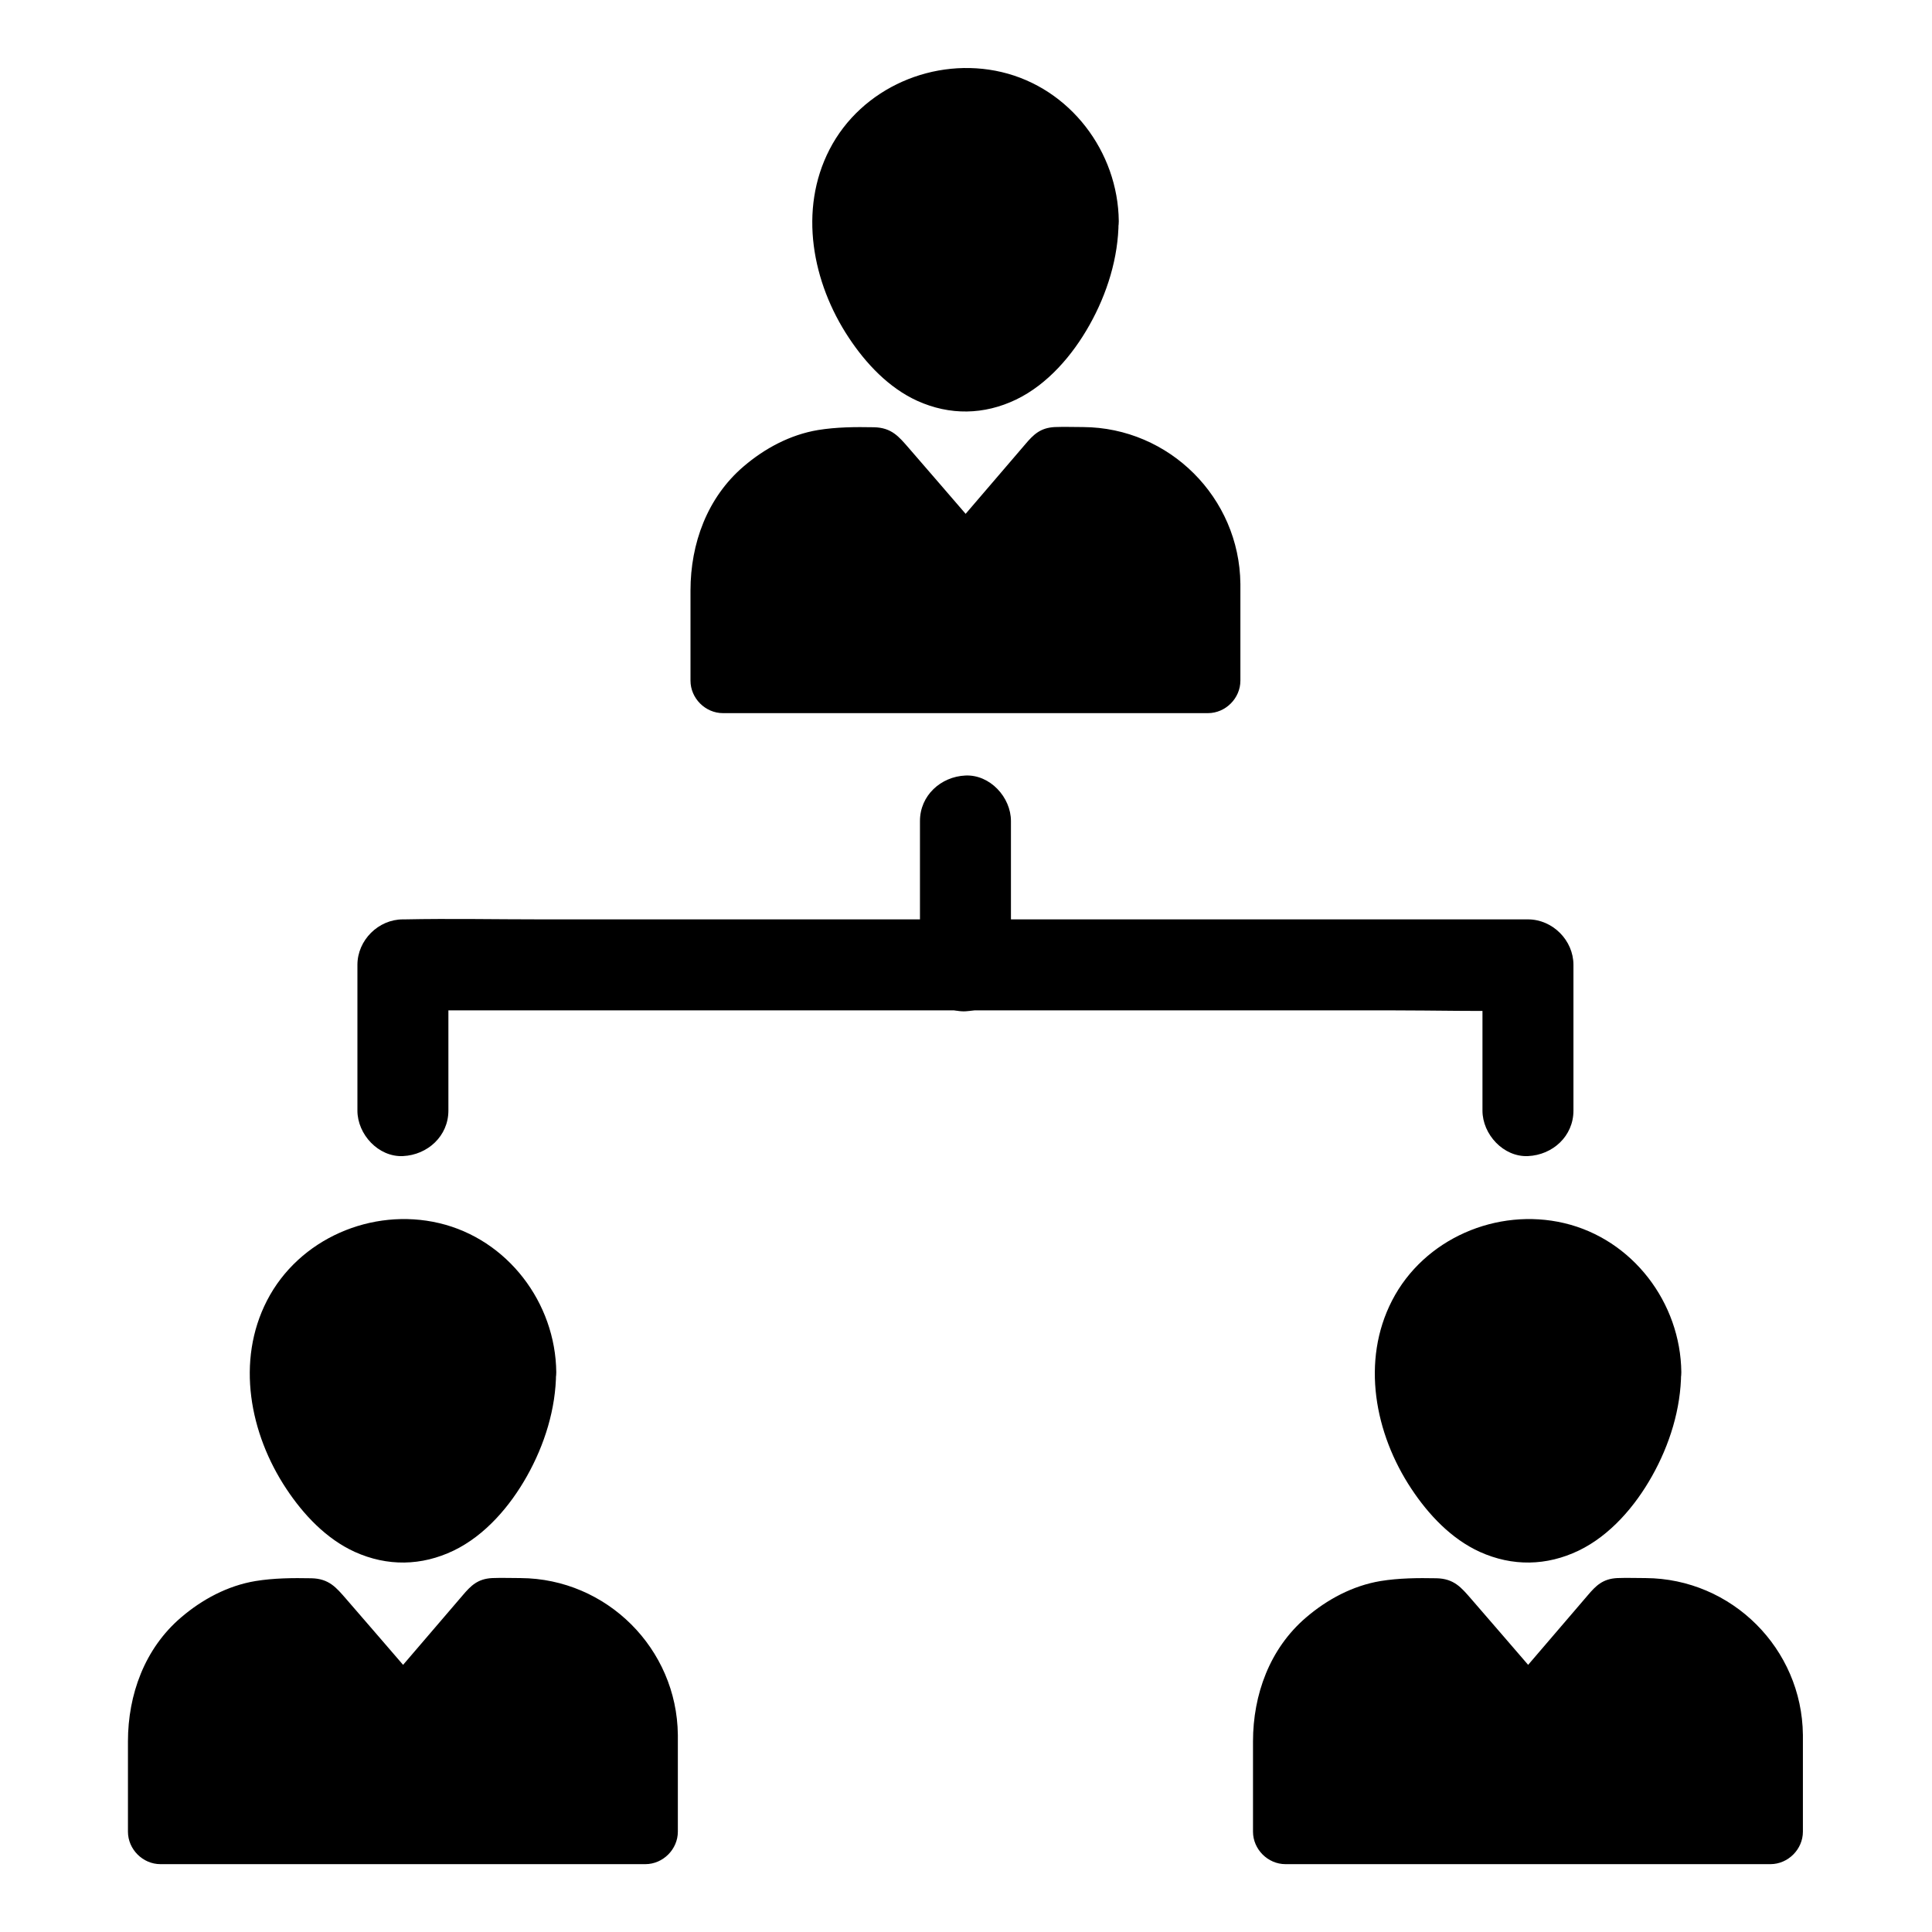
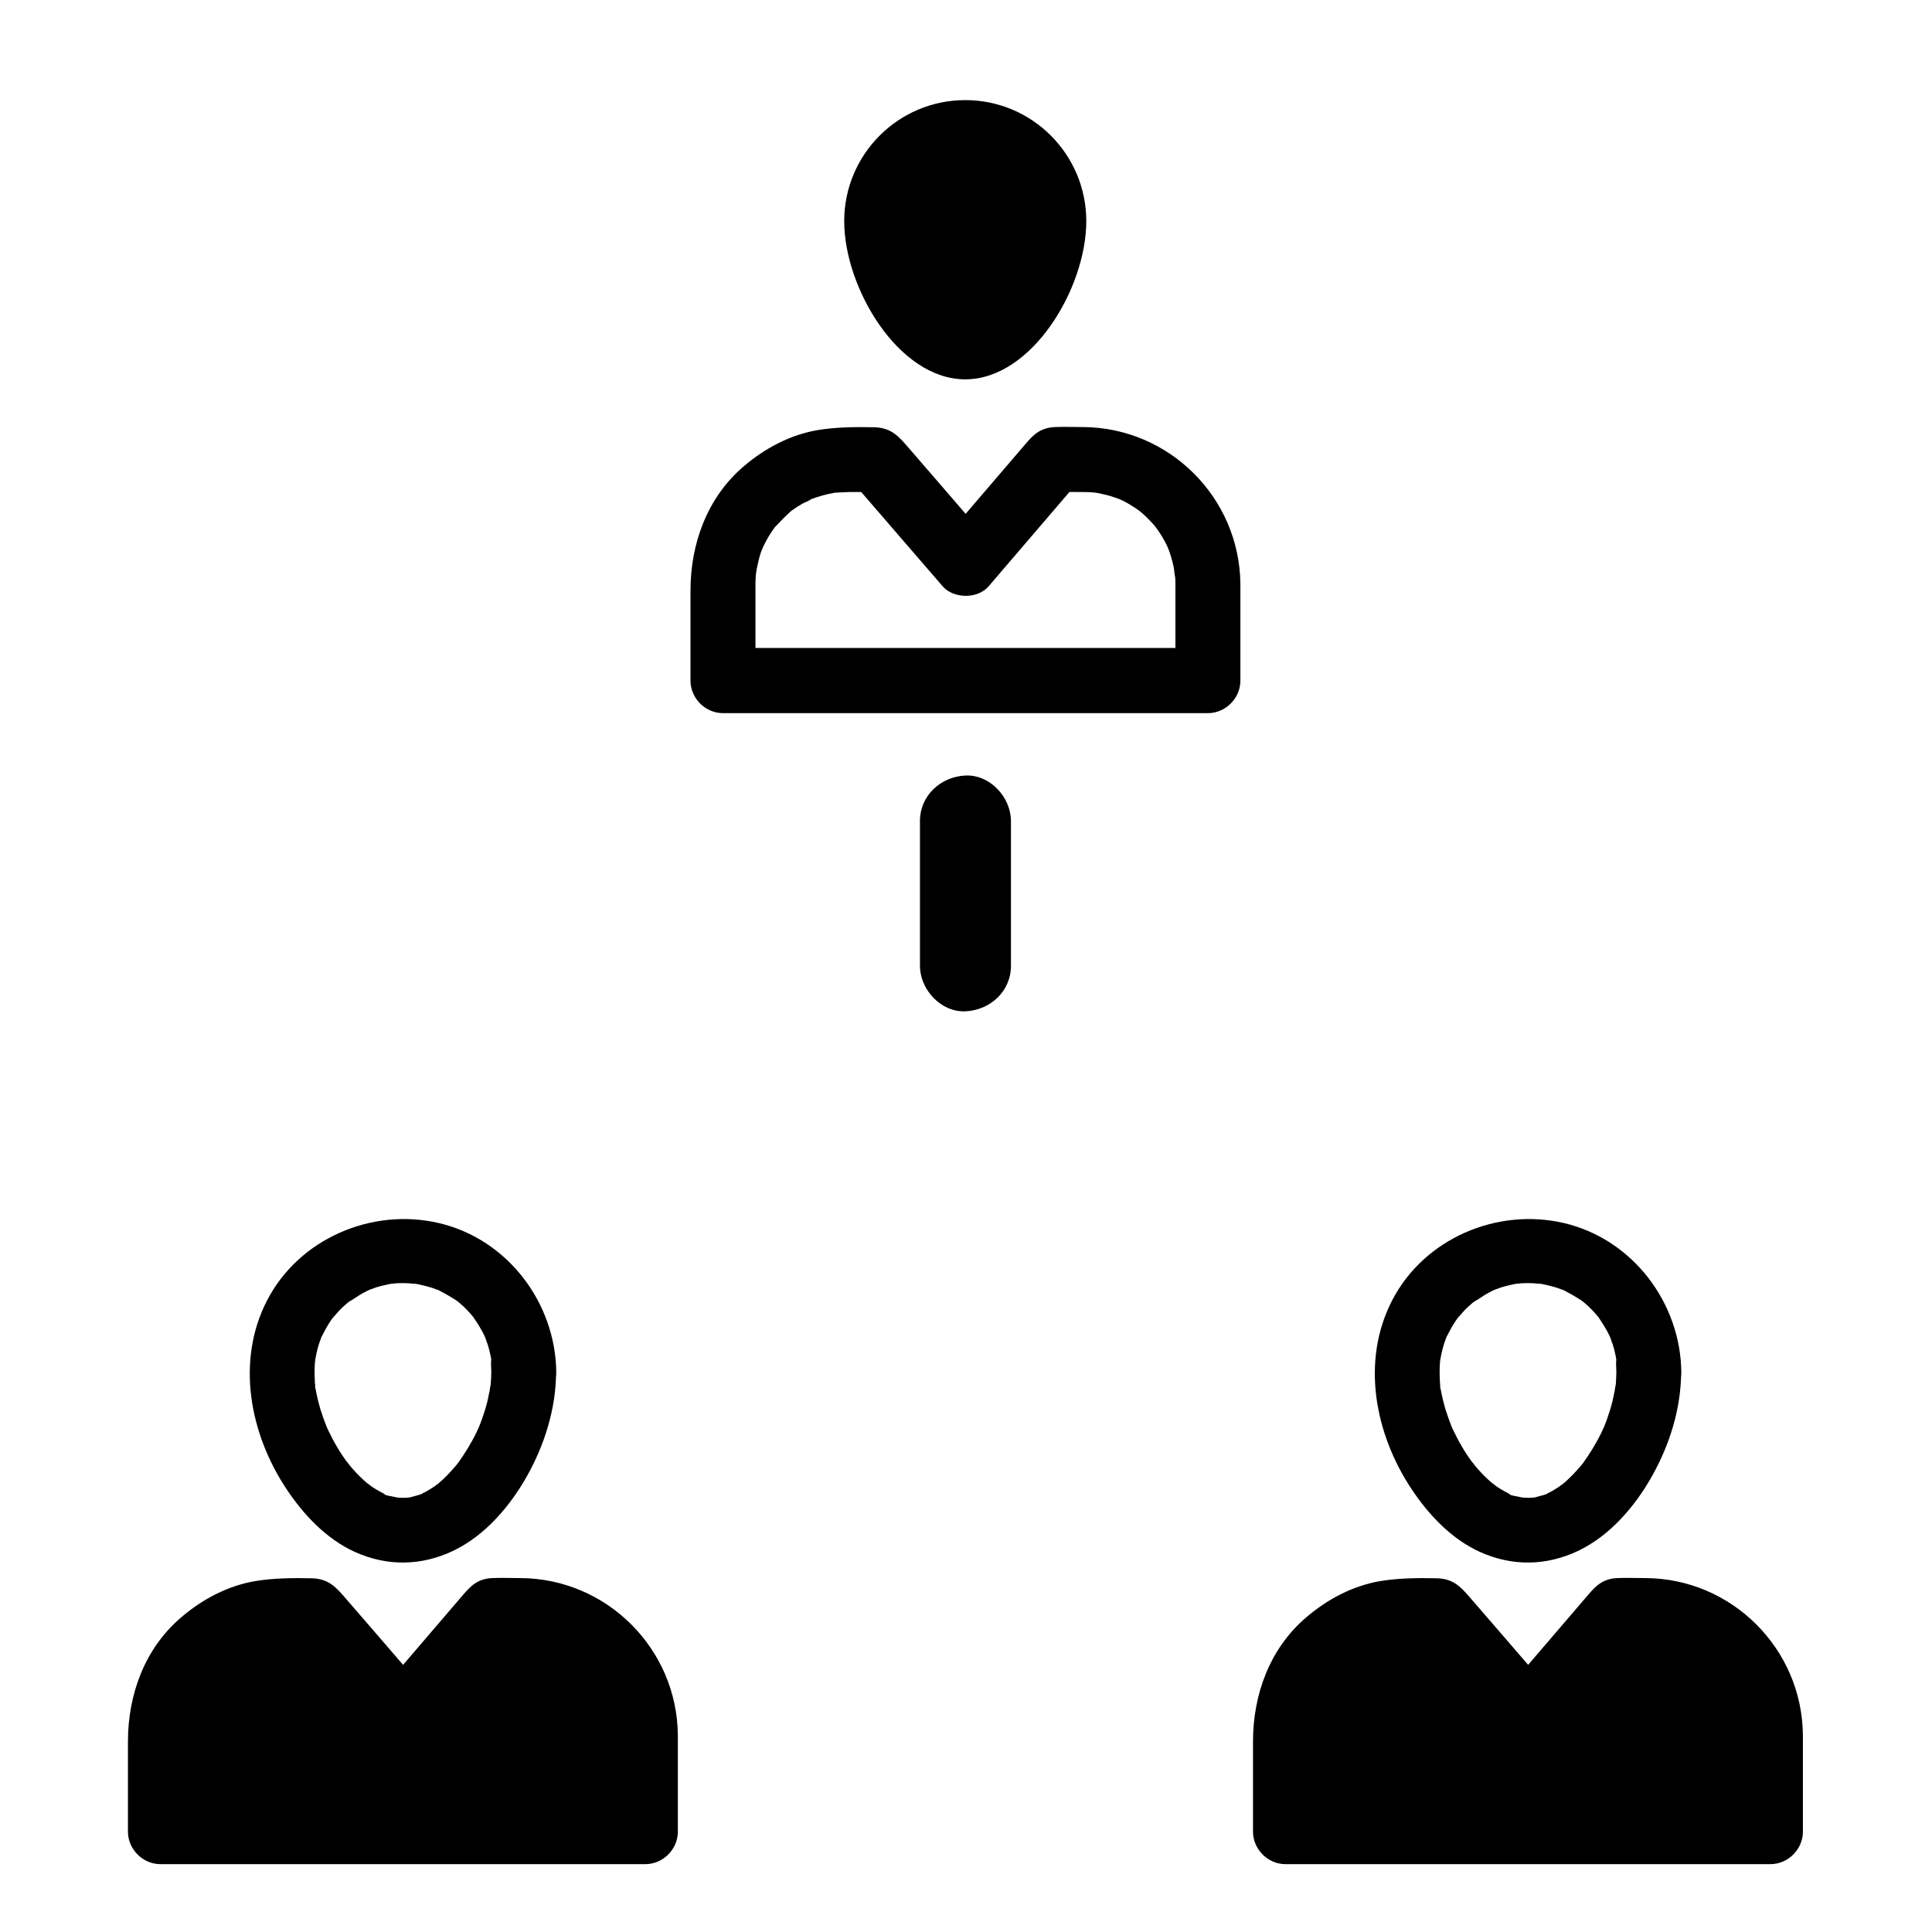
<svg xmlns="http://www.w3.org/2000/svg" fill="#000000" width="800px" height="800px" version="1.1" viewBox="144 144 512 512">
  <g>
-     <path d="m282.8 507.65c0 17.711-14.367 41.918-32.078 41.918-17.711 0-32.078-24.254-32.078-41.918 0-17.711 14.367-32.078 32.078-32.078 17.711 0 32.078 14.367 32.078 32.078z" />
+     <path d="m282.8 507.65z" />
    <path d="m274.2 507.65c0 0.789-0.051 1.574-0.098 2.363 0 0.344-0.148 2.656-0.098 1.277 0.051-1.277-0.148 0.836-0.246 1.277-0.195 0.934-0.395 1.871-0.59 2.805-0.395 1.574-0.887 3.148-1.426 4.676-0.246 0.738-0.543 1.426-0.836 2.164-0.344 0.934 0.195-0.441 0.246-0.543-0.297 0.59-0.543 1.23-0.836 1.82-1.426 3-3.199 5.805-5.117 8.512 0.984-1.379 0 0-0.492 0.543-0.543 0.641-1.133 1.277-1.723 1.918-0.492 0.543-1.031 1.031-1.574 1.574-0.297 0.297-0.59 0.543-0.934 0.836-0.195 0.195-1.523 1.379-0.543 0.492 0.836-0.738-0.738 0.543-1.082 0.738-0.59 0.395-1.18 0.738-1.77 1.082-0.344 0.195-0.688 0.344-1.031 0.543-0.344 0.195-1.23 0.887-0.297 0.195 0.738-0.59 0.395-0.148-0.051 0-0.441 0.148-0.887 0.344-1.379 0.441-0.641 0.195-1.277 0.344-1.918 0.492-1.574 0.441 0.543-0.195 0.59-0.051 0 0-0.984 0.098-1.133 0.098-0.688 0.051-1.328 0.051-2.016 0-0.395 0-0.738-0.098-1.133-0.098-1.031-0.051 1.871 0.441 0.297 0-0.836-0.246-3.246-0.441-3.836-1.18 0.344 0.441 1.426 0.688 0.441 0.148-0.344-0.195-0.688-0.344-1.031-0.543-0.688-0.395-1.379-0.789-2.016-1.23-0.492-0.297-2.312-1.969-0.688-0.441-0.543-0.492-1.133-0.934-1.625-1.426-1.23-1.133-2.41-2.363-3.492-3.691-0.492-0.59-1.379-1.918-0.492-0.543-0.492-0.738-1.031-1.426-1.523-2.164-0.984-1.477-1.871-3-2.707-4.574-0.344-0.688-0.688-1.379-1.031-2.066s-0.984-2.262-0.344-0.688c-0.641-1.625-1.23-3.297-1.77-4.969-0.441-1.523-0.836-3.102-1.133-4.676-0.098-0.641-0.395-1.477-0.344-2.164-0.148 1.723 0.148 1.133 0.098 0.492-0.051-0.492-0.098-0.984-0.098-1.477-0.098-1.625-0.051-3.199 0.051-4.773 0-0.195 0.098-1.379 0-0.195-0.098 1.23 0.051-0.195 0.098-0.492 0.195-0.984 0.395-1.969 0.641-2.902 0.195-0.738 0.441-1.477 0.688-2.164 0.098-0.297 0.246-0.59 0.344-0.934-0.543 1.723-0.297 0.688-0.098 0.246 0.789-1.523 1.574-3.051 2.559-4.477 0.246-0.344 0.492-0.688 0.738-1.031-0.148 0.246-1.18 1.379-0.148 0.246 0.492-0.543 0.984-1.133 1.477-1.672 0.543-0.543 1.031-1.082 1.625-1.574 0.297-0.297 0.641-0.543 0.984-0.836 1.18-1.082-0.836 0.441 0.051-0.051 1.328-0.688 2.508-1.672 3.836-2.363 0.395-0.195 0.789-0.395 1.133-0.59 0.246-0.148 1.574-0.641 0.441-0.246-1.031 0.395 0 0 0.195-0.051 0.543-0.148 1.031-0.344 1.523-0.543 1.574-0.492 3.199-0.836 4.82-1.133-1.77 0.297-0.051 0.051 0.738 0 1.031-0.051 2.066-0.051 3.102 0 0.789 0.051 3 0.344 1.082 0 0.984 0.148 1.969 0.344 2.953 0.59 0.934 0.246 1.918 0.492 2.856 0.836 0.297 0.098 0.59 0.246 0.934 0.344 0.984 0.195-1.379-0.688 0.051 0 1.625 0.836 3.199 1.723 4.723 2.707 0.246 0.148 1.379 0.984 0.441 0.297-0.984-0.789 0.441 0.395 0.641 0.543 0.641 0.543 1.277 1.133 1.871 1.77 0.688 0.688 1.277 1.477 1.918 2.164 0.836 0.836-0.738-1.23-0.195-0.195 0.246 0.441 0.641 0.887 0.887 1.328 0.492 0.738 0.887 1.477 1.328 2.215 0.195 0.395 0.395 0.738 0.59 1.133 0.098 0.246 0.836 1.918 0.344 0.738-0.395-1.031 0 0 0.051 0.195 0.148 0.543 0.344 1.031 0.543 1.523 0.297 0.934 0.543 1.918 0.738 2.856 0.098 0.441 0.148 0.887 0.246 1.328 0.195 1.031 0 0.344-0.051-0.297-0.117 1.234 0.031 2.363 0.031 3.496 0.051 4.527 3.938 8.809 8.609 8.609 4.625-0.195 8.66-3.789 8.609-8.609-0.195-18.402-12.891-35.227-31.047-39.508-17.762-4.184-37.145 4.082-45.609 20.516-8.266 16.039-4.574 35.277 5.117 49.891 4.527 6.84 10.578 13.285 18.156 16.727 8.609 3.887 17.664 3.738 26.176-0.344 8.363-4.035 14.957-11.758 19.434-19.73 4.676-8.316 7.676-17.859 7.723-27.453 0.051-4.527-3.984-8.809-8.609-8.609-4.625 0.098-8.512 3.691-8.559 8.512z" />
    <path d="m314.88 603.73v25.535h-128.41v-25.535c0-18.203 14.762-33.012 32.965-33.012h7.676l23.762 27.504 23.566-27.504h7.676c18.207 0 32.77 14.859 32.77 33.012z" />
    <path d="m306.42 603.73v25.633c2.856-2.856 5.758-5.758 8.609-8.609h-43.445-69.223-15.844c2.856 2.856 5.758 5.758 8.609 8.609v-24.5-1.082c0-0.492 0-0.934 0.051-1.426 0-0.441 0.051-0.887 0.098-1.379 0.051-0.543 0.543-2.461 0-0.395 0.441-1.723 0.688-3.445 1.277-5.117 0.195-0.641 1.18-2.707 0.344-0.984 0.492-0.984 0.934-1.918 1.477-2.856 0.441-0.738 0.887-1.477 1.379-2.164 0.246-0.344 0.492-0.688 0.738-1.031-1.031 1.523-0.441 0.543-0.148 0.246 1.328-1.426 2.609-2.754 4.082-4.082 1.133-1.031 0 0-0.246 0.148l1.031-0.738c0.688-0.492 1.426-0.934 2.164-1.379 0.836-0.492 1.82-0.789 2.559-1.328 0.984-0.641-1.379 0.441-0.246 0.098 0.492-0.148 1.031-0.395 1.523-0.543 1.031-0.344 2.117-0.641 3.148-0.887 0.441-0.098 0.887-0.195 1.277-0.246 2.164-0.492-1.871 0.098 0.344-0.098 1.328-0.098 2.656-0.148 3.984-0.195h7.133c-2.016-0.836-4.035-1.672-6.102-2.508 7.922 9.152 15.844 18.352 23.762 27.504 2.902 3.344 9.297 3.344 12.152 0 7.871-9.152 15.695-18.352 23.566-27.504-2.016 0.836-4.035 1.672-6.102 2.508 2.559 0 5.117-0.051 7.676 0 1.379 0 2.707 0.098 4.082 0.246-2.215-0.246-0.148 0 0.344 0.148 0.641 0.148 1.277 0.297 1.918 0.441 1.277 0.344 2.508 0.789 3.738 1.23-1.969-0.789-0.148 0 0.297 0.195 0.688 0.344 1.328 0.688 1.969 1.082 0.543 0.344 1.082 0.688 1.625 1.031 0.195 0.148 1.918 1.426 0.934 0.641-0.984-0.789 0.688 0.59 0.836 0.738 0.492 0.441 0.934 0.887 1.379 1.328 0.441 0.441 0.887 0.934 1.328 1.379 0.148 0.195 1.523 1.82 0.738 0.836-0.789-0.984 0.492 0.738 0.641 0.934 0.344 0.543 0.688 1.082 1.031 1.625 0.344 0.543 0.641 1.133 0.934 1.672 0.098 0.246 1.082 2.164 0.543 1.031-0.543-1.133 0.297 0.836 0.395 1.082 0.195 0.641 0.395 1.23 0.59 1.871 0.195 0.641 0.344 1.277 0.492 1.918 0.051 0.246 0.543 2.461 0.246 1.133-0.246-1.277 0.098 0.934 0.098 1.18 0.215 0.988 0.215 1.777 0.215 2.562 0.051 4.527 3.938 8.809 8.609 8.609 4.625-0.195 8.66-3.789 8.609-8.609-0.246-22.828-18.844-41.379-41.672-41.523-2.508 0-5.019-0.098-7.527 0-3.836 0.195-5.656 2.016-7.824 4.574-4.035 4.723-8.07 9.398-12.102 14.121-3.246 3.789-6.496 7.578-9.742 11.367h12.152c-4.328-5.019-8.66-10.035-12.988-15.055-2.754-3.148-5.461-6.348-8.215-9.496-2.609-3-4.527-5.363-9.199-5.461-4.969-0.098-9.938-0.051-14.809 0.738-7.379 1.23-14.168 4.871-19.777 9.691-9.594 8.215-14.023 20.418-14.023 32.816v23.91c0 4.676 3.938 8.609 8.609 8.609h43.445 69.223 15.844c4.676 0 8.609-3.938 8.609-8.609v-25.633c0-4.527-3.938-8.809-8.609-8.609-4.676 0.195-8.613 3.738-8.613 8.559z" />
-     <path d="m580.96 507.65c0 17.711-14.367 41.918-32.078 41.918-17.711 0-32.078-24.254-32.078-41.918 0-17.711 14.367-32.078 32.078-32.078 17.711 0 32.078 14.367 32.078 32.078z" />
    <path d="m572.35 507.65c0 0.789-0.051 1.574-0.098 2.363 0 0.344-0.148 2.656-0.098 1.277 0.051-1.277-0.148 0.836-0.246 1.277-0.195 0.934-0.395 1.871-0.59 2.805-0.395 1.574-0.887 3.148-1.426 4.676-0.246 0.738-0.543 1.426-0.836 2.164-0.344 0.934 0.195-0.441 0.246-0.543-0.297 0.59-0.543 1.23-0.836 1.82-1.426 3-3.199 5.805-5.117 8.512 0.984-1.379 0 0-0.492 0.543-0.543 0.641-1.133 1.277-1.723 1.918-0.492 0.543-1.031 1.031-1.574 1.574-0.297 0.297-0.59 0.543-0.934 0.836-0.195 0.195-1.523 1.379-0.543 0.492 0.836-0.738-0.738 0.543-1.082 0.738-0.59 0.395-1.18 0.738-1.77 1.082-0.344 0.195-0.688 0.344-1.031 0.543-0.344 0.195-1.23 0.887-0.297 0.195 0.738-0.59 0.395-0.148-0.051 0-0.441 0.148-0.887 0.344-1.379 0.441-0.641 0.195-1.277 0.344-1.918 0.492-1.574 0.441 0.543-0.195 0.59-0.051 0 0-0.984 0.098-1.133 0.098-0.688 0.051-1.328 0.051-2.016 0-0.395 0-0.738-0.098-1.133-0.098-1.031-0.051 1.871 0.441 0.297 0-0.836-0.246-3.246-0.441-3.836-1.18 0.344 0.441 1.426 0.688 0.441 0.148-0.344-0.195-0.688-0.344-1.031-0.543-0.688-0.395-1.379-0.789-2.016-1.23-0.492-0.297-2.312-1.969-0.688-0.441-0.543-0.492-1.133-0.934-1.625-1.426-1.23-1.133-2.41-2.363-3.492-3.691-0.492-0.59-1.379-1.918-0.492-0.543-0.492-0.738-1.031-1.426-1.523-2.164-0.984-1.477-1.871-3-2.707-4.574-0.344-0.688-0.688-1.379-1.031-2.066s-0.984-2.262-0.344-0.688c-0.641-1.625-1.23-3.297-1.77-4.969-0.441-1.523-0.836-3.102-1.133-4.676-0.098-0.641-0.395-1.477-0.344-2.164-0.148 1.723 0.148 1.133 0.098 0.492-0.051-0.492-0.098-0.984-0.098-1.477-0.098-1.625-0.051-3.199 0.051-4.773 0-0.195 0.098-1.379 0-0.195-0.098 1.23 0.051-0.195 0.098-0.492 0.195-0.984 0.395-1.969 0.641-2.902 0.195-0.738 0.441-1.477 0.688-2.164 0.098-0.297 0.246-0.59 0.344-0.934-0.543 1.723-0.297 0.688-0.098 0.246 0.789-1.523 1.574-3.051 2.559-4.477 0.246-0.344 0.492-0.688 0.738-1.031-0.148 0.246-1.18 1.379-0.148 0.246 0.492-0.543 0.984-1.133 1.477-1.672 0.492-0.543 1.031-1.082 1.625-1.574 0.297-0.297 0.641-0.543 0.984-0.836 1.18-1.082-0.836 0.441 0.051-0.051 1.328-0.688 2.508-1.672 3.836-2.363 0.395-0.195 0.789-0.395 1.133-0.59 0.246-0.148 1.574-0.641 0.441-0.246-1.031 0.395 0 0 0.195-0.051 0.543-0.148 1.031-0.344 1.523-0.543 1.574-0.492 3.199-0.836 4.82-1.133-1.77 0.297-0.051 0.051 0.738 0 1.031-0.051 2.066-0.051 3.102 0 0.789 0.051 3 0.344 1.082 0 0.984 0.148 1.969 0.344 2.953 0.59 0.934 0.246 1.918 0.492 2.856 0.836 0.297 0.098 0.59 0.246 0.934 0.344 0.984 0.195-1.379-0.688 0.051 0 1.625 0.836 3.199 1.723 4.723 2.707 0.246 0.148 1.379 0.984 0.441 0.297-0.984-0.789 0.441 0.395 0.641 0.543 0.641 0.543 1.277 1.133 1.871 1.77 0.688 0.688 1.277 1.477 1.918 2.164 0.836 0.836-0.738-1.23-0.195-0.195 0.246 0.441 0.641 0.887 0.887 1.328 0.492 0.738 0.887 1.477 1.328 2.215 0.195 0.395 0.395 0.738 0.59 1.133 0.098 0.246 0.836 1.918 0.344 0.738-0.395-1.031 0 0 0.051 0.195 0.148 0.543 0.344 1.031 0.543 1.523 0.297 0.934 0.543 1.918 0.738 2.856 0.098 0.441 0.148 0.887 0.246 1.328 0.195 1.031 0 0.344-0.051-0.297-0.117 1.234 0.031 2.363 0.031 3.496 0.051 4.527 3.938 8.809 8.609 8.609 4.625-0.195 8.66-3.789 8.609-8.609-0.195-18.402-12.891-35.227-31.047-39.508-17.762-4.184-37.145 4.082-45.609 20.516-8.266 16.039-4.574 35.277 5.117 49.891 4.527 6.84 10.578 13.285 18.156 16.727 8.609 3.887 17.664 3.738 26.176-0.344 8.363-4.035 14.957-11.758 19.434-19.73 4.676-8.316 7.676-17.859 7.723-27.453 0.051-4.527-3.984-8.809-8.609-8.609-4.625 0.098-8.512 3.691-8.559 8.512z" />
    <path d="m613.04 603.73v25.535h-128.41v-25.535c0-18.203 14.762-33.012 32.965-33.012h7.676l23.762 27.504 23.566-27.504h7.676c18.207 0 32.77 14.859 32.77 33.012z" />
    <path d="m604.57 603.73v25.633c2.856-2.856 5.758-5.758 8.609-8.609h-43.445-69.223-15.844c2.856 2.856 5.758 5.758 8.609 8.609v-24.5-1.082c0-0.492 0-0.934 0.051-1.426 0-0.441 0.051-0.887 0.098-1.379 0.051-0.543 0.543-2.461 0-0.395 0.441-1.723 0.688-3.445 1.277-5.117 0.195-0.641 1.18-2.707 0.344-0.984 0.492-0.984 0.934-1.918 1.477-2.856 0.441-0.738 0.887-1.477 1.379-2.164 0.246-0.344 0.492-0.688 0.738-1.031-1.031 1.523-0.441 0.543-0.148 0.246 1.328-1.426 2.609-2.754 4.082-4.082 1.133-1.031 0 0-0.246 0.148l1.031-0.738c0.688-0.492 1.426-0.934 2.164-1.379 0.836-0.492 1.82-0.789 2.559-1.328 0.984-0.641-1.379 0.441-0.246 0.098 0.492-0.148 1.031-0.395 1.523-0.543 1.031-0.344 2.117-0.641 3.148-0.887 0.441-0.098 0.887-0.195 1.277-0.246 2.164-0.492-1.871 0.098 0.344-0.098 1.328-0.098 2.656-0.148 3.984-0.195h7.133c-2.016-0.836-4.035-1.672-6.102-2.508 7.922 9.152 15.844 18.352 23.762 27.504 2.902 3.344 9.297 3.344 12.152 0 7.871-9.152 15.695-18.352 23.566-27.504-2.016 0.836-4.035 1.672-6.102 2.508 2.559 0 5.117-0.051 7.676 0 1.379 0 2.707 0.098 4.082 0.246-2.215-0.246-0.148 0 0.344 0.148 0.641 0.148 1.277 0.297 1.918 0.441 1.277 0.344 2.508 0.789 3.738 1.23-1.969-0.789-0.148 0 0.297 0.195 0.688 0.344 1.328 0.688 1.969 1.082 0.543 0.344 1.082 0.688 1.625 1.031 0.195 0.148 1.918 1.426 0.934 0.641-0.984-0.789 0.688 0.59 0.836 0.738 0.492 0.441 0.934 0.887 1.379 1.328 0.441 0.441 0.887 0.934 1.328 1.379 0.148 0.195 1.523 1.82 0.738 0.836-0.789-0.984 0.492 0.738 0.641 0.934 0.344 0.543 0.688 1.082 1.031 1.625 0.344 0.543 0.641 1.133 0.934 1.672 0.098 0.246 1.082 2.164 0.543 1.031-0.543-1.133 0.297 0.836 0.395 1.082 0.195 0.641 0.395 1.23 0.59 1.871 0.195 0.641 0.344 1.277 0.492 1.918 0.051 0.246 0.543 2.461 0.246 1.133-0.246-1.277 0.098 0.934 0.098 1.18 0.215 0.988 0.215 1.777 0.215 2.562 0.051 4.527 3.938 8.809 8.609 8.609 4.625-0.195 8.66-3.789 8.609-8.609-0.246-22.828-18.844-41.379-41.672-41.523-2.508 0-5.019-0.098-7.527 0-3.836 0.195-5.656 2.016-7.824 4.574-4.035 4.723-8.07 9.398-12.102 14.121-3.246 3.789-6.496 7.578-9.742 11.367h12.152c-4.328-5.019-8.66-10.035-12.988-15.055-2.754-3.148-5.461-6.348-8.215-9.496-2.609-3-4.527-5.363-9.199-5.461-4.969-0.098-9.938-0.051-14.809 0.738-7.379 1.23-14.168 4.871-19.777 9.691-9.594 8.215-14.023 20.418-14.023 32.816v23.91c0 4.676 3.938 8.609 8.609 8.609h43.445 69.223 15.844c4.676 0 8.609-3.938 8.609-8.609v-25.633c0-4.527-3.938-8.809-8.609-8.609-4.68 0.195-8.613 3.738-8.613 8.559z" />
    <path d="m431.88 202.61c0 17.711-14.367 41.918-32.078 41.918-17.711 0-32.078-24.254-32.078-41.918 0-17.711 14.367-32.078 32.078-32.078 17.715-0.004 32.078 14.363 32.078 32.078z" />
-     <path d="m423.27 202.61c0 0.789-0.051 1.574-0.098 2.363 0 0.344-0.148 2.656-0.098 1.277 0.051-1.277-0.148 0.836-0.246 1.277-0.195 0.934-0.395 1.871-0.59 2.805-0.395 1.574-0.887 3.148-1.426 4.676-0.246 0.738-0.543 1.426-0.836 2.164-0.344 0.934 0.195-0.441 0.246-0.543-0.297 0.59-0.543 1.23-0.836 1.82-1.426 3-3.199 5.805-5.117 8.512 0.984-1.379 0 0-0.492 0.543-0.543 0.641-1.133 1.277-1.723 1.918-0.492 0.543-1.031 1.031-1.574 1.574-0.297 0.297-0.59 0.543-0.934 0.836-0.195 0.195-1.523 1.379-0.543 0.492 0.836-0.738-0.738 0.543-1.082 0.738-0.59 0.395-1.18 0.738-1.77 1.082-0.344 0.195-0.688 0.344-1.031 0.543-0.344 0.195-1.23 0.887-0.297 0.195 0.738-0.59 0.395-0.148-0.051 0-0.441 0.148-0.887 0.344-1.379 0.441-0.641 0.195-1.277 0.344-1.918 0.492-1.574 0.441 0.543-0.195 0.59-0.051 0 0-0.984 0.098-1.133 0.098-0.688 0.051-1.328 0.051-2.016 0-0.395 0-0.738-0.098-1.133-0.098-1.031-0.051 1.871 0.441 0.297 0-0.836-0.246-3.246-0.441-3.836-1.18 0.344 0.441 1.426 0.688 0.441 0.148-0.344-0.195-0.688-0.344-1.031-0.543-0.688-0.395-1.379-0.789-2.016-1.23-0.492-0.297-2.312-1.969-0.688-0.441-0.543-0.492-1.133-0.934-1.625-1.426-1.23-1.133-2.41-2.363-3.492-3.691-0.492-0.59-1.379-1.918-0.492-0.543-0.492-0.738-1.031-1.426-1.523-2.164-0.984-1.477-1.871-3-2.707-4.574-0.344-0.688-0.688-1.379-1.031-2.066s-0.984-2.262-0.344-0.688c-0.641-1.625-1.23-3.297-1.77-4.969-0.441-1.523-0.836-3.102-1.133-4.676-0.098-0.641-0.395-1.477-0.344-2.164-0.148 1.723 0.148 1.133 0.098 0.492-0.051-0.492-0.098-0.984-0.098-1.477-0.098-1.625-0.051-3.199 0.051-4.773 0-0.195 0.098-1.379 0-0.195-0.098 1.23 0.051-0.195 0.098-0.492 0.195-0.984 0.395-1.969 0.641-2.902 0.195-0.738 0.441-1.477 0.688-2.164 0.098-0.297 0.246-0.59 0.344-0.934-0.543 1.723-0.297 0.688-0.098 0.246 0.789-1.523 1.574-3.051 2.559-4.477 0.246-0.344 0.492-0.688 0.738-1.031-0.148 0.246-1.18 1.379-0.148 0.246 0.492-0.543 0.984-1.133 1.477-1.672 0.543-0.543 1.031-1.082 1.625-1.574 0.297-0.297 0.641-0.543 0.984-0.836 1.18-1.082-0.836 0.441 0.051-0.051 1.328-0.688 2.508-1.672 3.836-2.363 0.395-0.195 0.789-0.395 1.133-0.59 0.246-0.148 1.574-0.641 0.441-0.246-1.031 0.395 0 0 0.195-0.051 0.543-0.148 1.031-0.344 1.523-0.543 1.574-0.492 3.199-0.836 4.82-1.133-1.77 0.297-0.051 0.051 0.738 0 1.031-0.051 2.066-0.051 3.102 0 0.789 0.051 3 0.344 1.082 0 0.984 0.148 1.969 0.344 2.953 0.59 0.934 0.246 1.918 0.492 2.856 0.836 0.297 0.098 0.59 0.246 0.934 0.344 0.984 0.195-1.379-0.688 0.051 0 1.625 0.836 3.199 1.723 4.723 2.707 0.246 0.148 1.379 0.984 0.441 0.297-0.984-0.789 0.441 0.395 0.641 0.543 0.641 0.543 1.277 1.133 1.871 1.77 0.688 0.688 1.277 1.477 1.918 2.164 0.836 0.836-0.738-1.23-0.195-0.195 0.246 0.441 0.641 0.887 0.887 1.328 0.492 0.738 0.887 1.477 1.328 2.215 0.195 0.395 0.395 0.738 0.59 1.133 0.098 0.246 0.836 1.918 0.344 0.738-0.395-1.031 0 0 0.051 0.195 0.148 0.543 0.344 1.031 0.543 1.523 0.297 0.934 0.543 1.918 0.738 2.856 0.098 0.441 0.148 0.887 0.246 1.328 0.195 1.031 0 0.344-0.051-0.297-0.117 1.23 0.031 2.363 0.031 3.496 0.051 4.527 3.938 8.809 8.609 8.609 4.625-0.195 8.66-3.789 8.609-8.609-0.195-18.402-12.891-35.227-31.047-39.508-17.762-4.184-37.145 4.082-45.609 20.516-8.266 16.039-4.574 35.277 5.117 49.891 4.527 6.84 10.578 13.285 18.156 16.727 8.609 3.887 17.664 3.738 26.176-0.344 8.363-4.035 14.957-11.758 19.434-19.73 4.676-8.316 7.676-17.859 7.723-27.453 0.051-4.527-3.984-8.809-8.609-8.609-4.621 0.098-8.508 3.688-8.559 8.512z" />
-     <path d="m463.96 298.7v25.535h-128.41v-25.535c0-18.203 14.762-33.012 32.965-33.012h7.676l23.762 27.504 23.566-27.504h7.676c18.203 0 32.766 14.855 32.766 33.012z" />
    <path d="m455.5 298.7v25.633c2.856-2.856 5.758-5.758 8.609-8.609h-43.445-69.223-15.844l8.609 8.609v-24.5-1.082c0-0.492 0-0.934 0.051-1.426 0-0.441 0.051-0.887 0.098-1.379 0.051-0.543 0.543-2.461 0-0.395 0.441-1.723 0.688-3.445 1.277-5.117 0.195-0.641 1.18-2.707 0.344-0.984 0.492-0.984 0.934-1.918 1.477-2.856 0.441-0.738 0.887-1.477 1.379-2.164 0.246-0.344 0.492-0.688 0.738-1.031-1.031 1.523-0.441 0.543-0.148 0.246 1.328-1.426 2.609-2.754 4.082-4.082 1.133-1.031 0 0-0.246 0.148 0.344-0.246 0.688-0.492 1.031-0.738 0.688-0.492 1.426-0.934 2.164-1.379 0.836-0.492 1.82-0.789 2.559-1.328 0.984-0.641-1.379 0.441-0.246 0.098 0.492-0.148 1.031-0.395 1.523-0.543 1.031-0.344 2.117-0.641 3.148-0.887 0.441-0.098 0.887-0.195 1.277-0.246 2.164-0.492-1.871 0.098 0.344-0.098 1.328-0.098 2.656-0.148 3.984-0.195h7.133c-2.016-0.836-4.035-1.672-6.102-2.508 7.922 9.152 15.844 18.352 23.762 27.504 2.902 3.344 9.297 3.344 12.152 0 7.871-9.152 15.695-18.352 23.566-27.504-2.016 0.836-4.035 1.672-6.102 2.508 2.559 0 5.117-0.051 7.676 0 1.379 0 2.707 0.098 4.082 0.246-2.215-0.246-0.148 0 0.344 0.148 0.641 0.148 1.277 0.297 1.918 0.441 1.277 0.344 2.508 0.789 3.738 1.23-1.969-0.789-0.148 0 0.297 0.195 0.688 0.344 1.328 0.688 1.969 1.082 0.543 0.344 1.082 0.688 1.625 1.031 0.195 0.148 1.918 1.426 0.934 0.641-0.984-0.789 0.688 0.59 0.836 0.738 0.492 0.441 0.934 0.887 1.379 1.328 0.441 0.441 0.887 0.934 1.328 1.379 0.148 0.195 1.523 1.82 0.738 0.836-0.789-0.984 0.492 0.738 0.641 0.934 0.344 0.543 0.688 1.082 1.031 1.625 0.344 0.543 0.641 1.133 0.934 1.672 0.098 0.246 1.082 2.164 0.543 1.031-0.543-1.133 0.297 0.836 0.395 1.082 0.195 0.641 0.395 1.23 0.59 1.871 0.195 0.641 0.344 1.277 0.492 1.918 0.051 0.246 0.543 2.461 0.246 1.133-0.246-1.277 0.098 0.934 0.098 1.18 0.215 0.988 0.215 1.773 0.215 2.562 0.051 4.527 3.938 8.809 8.609 8.609 4.625-0.195 8.66-3.789 8.609-8.609-0.246-22.828-18.844-41.379-41.672-41.523-2.508 0-5.019-0.098-7.527 0-3.836 0.195-5.656 2.016-7.824 4.574-4.035 4.723-8.07 9.398-12.102 14.121-3.246 3.789-6.496 7.578-9.742 11.367h12.152c-4.328-5.019-8.66-10.035-12.988-15.055-2.754-3.148-5.461-6.348-8.215-9.496-2.609-3-4.527-5.363-9.199-5.461-4.969-0.098-9.938-0.051-14.809 0.738-7.379 1.23-14.168 4.871-19.777 9.691-9.594 8.215-14.023 20.418-14.023 32.816v23.91c0 4.676 3.938 8.609 8.609 8.609h43.445 69.223 15.844c4.676 0 8.609-3.938 8.609-8.609v-25.633c0-4.527-3.938-8.809-8.609-8.609-4.676 0.195-8.613 3.738-8.613 8.559z" />
-     <path d="m560.98 438.32v-38.621c0-6.496-5.512-12.055-12.055-12.055h-29.816-71.094-86.148-74.488c-12.004 0-24.059-0.246-36.113 0h-0.492c-6.496 0-12.055 5.512-12.055 12.055v38.621c0 6.297 5.559 12.348 12.055 12.055 6.543-0.297 12.055-5.312 12.055-12.055v-38.621l-12.055 12.055h29.816 71.094 86.148 74.488c12.004 0 24.109 0.344 36.113 0h0.492l-12.055-12.055v38.621c0 6.297 5.559 12.348 12.055 12.055 6.547-0.293 12.055-5.266 12.055-12.055z" />
    <path d="m411.91 399.95v-38.375c0-6.297-5.559-12.348-12.055-12.055-6.543 0.297-12.055 5.312-12.055 12.055v38.375c0 6.297 5.559 12.348 12.055 12.055 6.543-0.297 12.055-5.266 12.055-12.055z" />
  </g>
</svg>